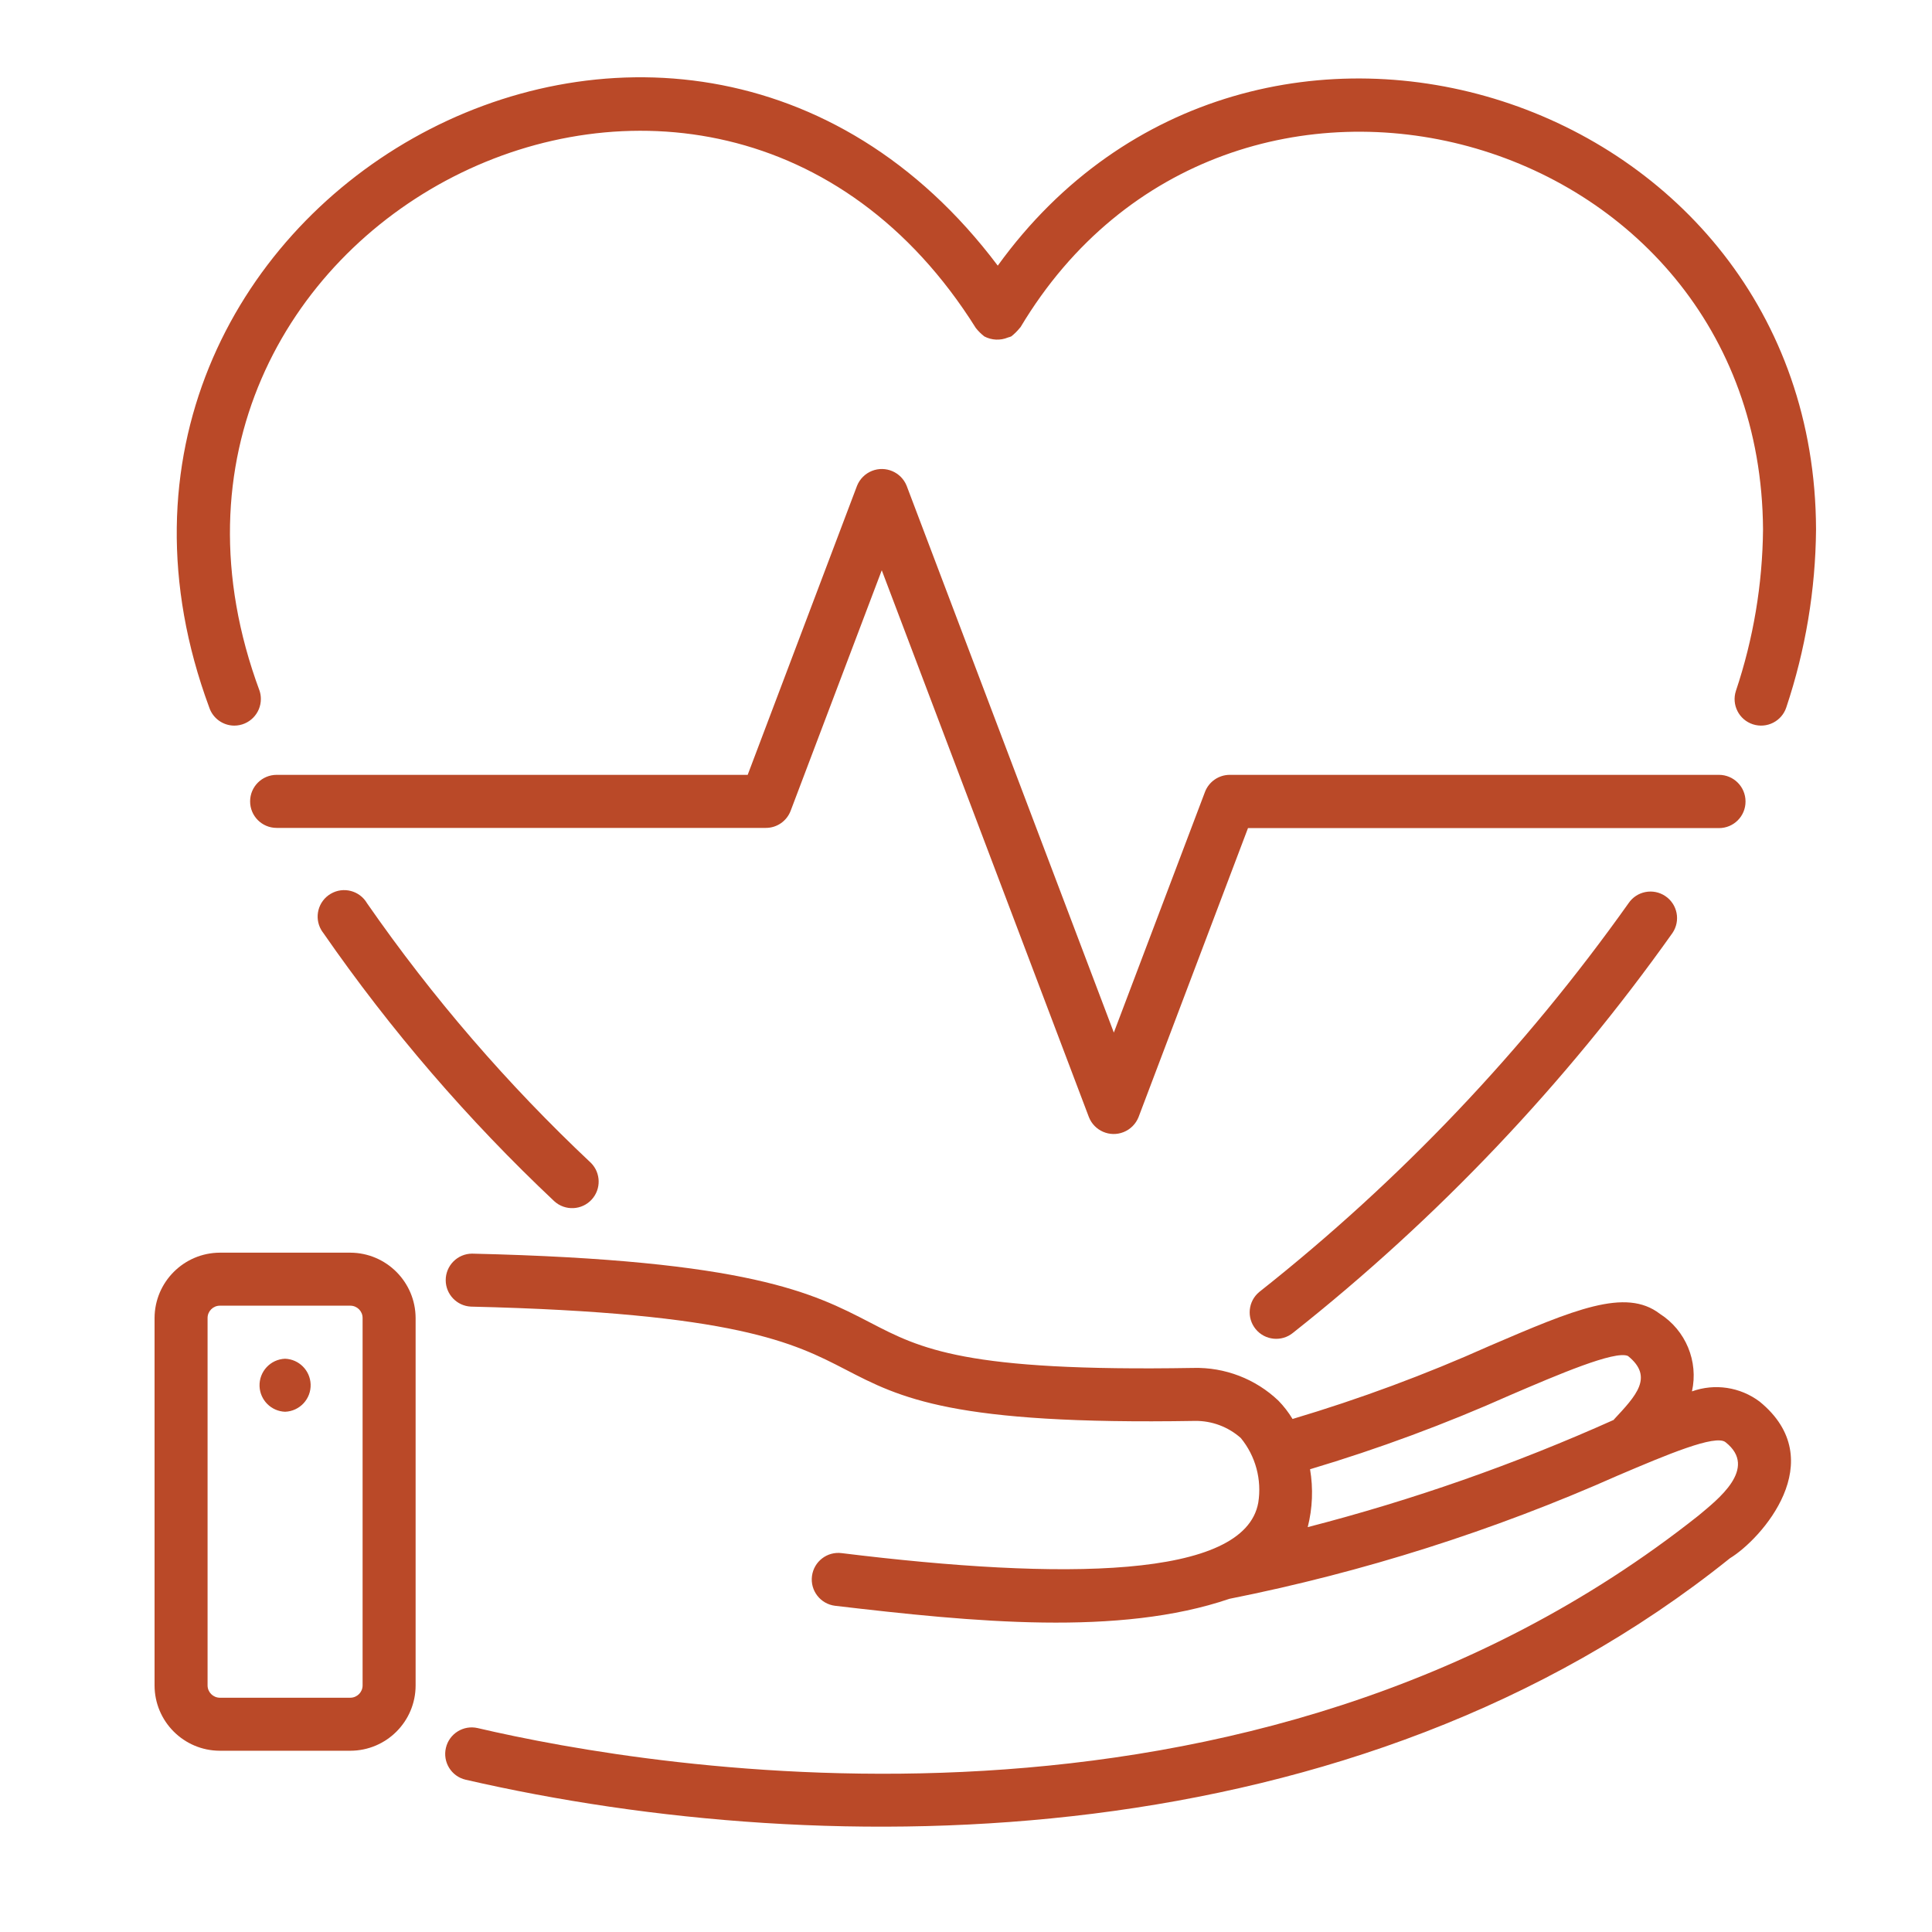
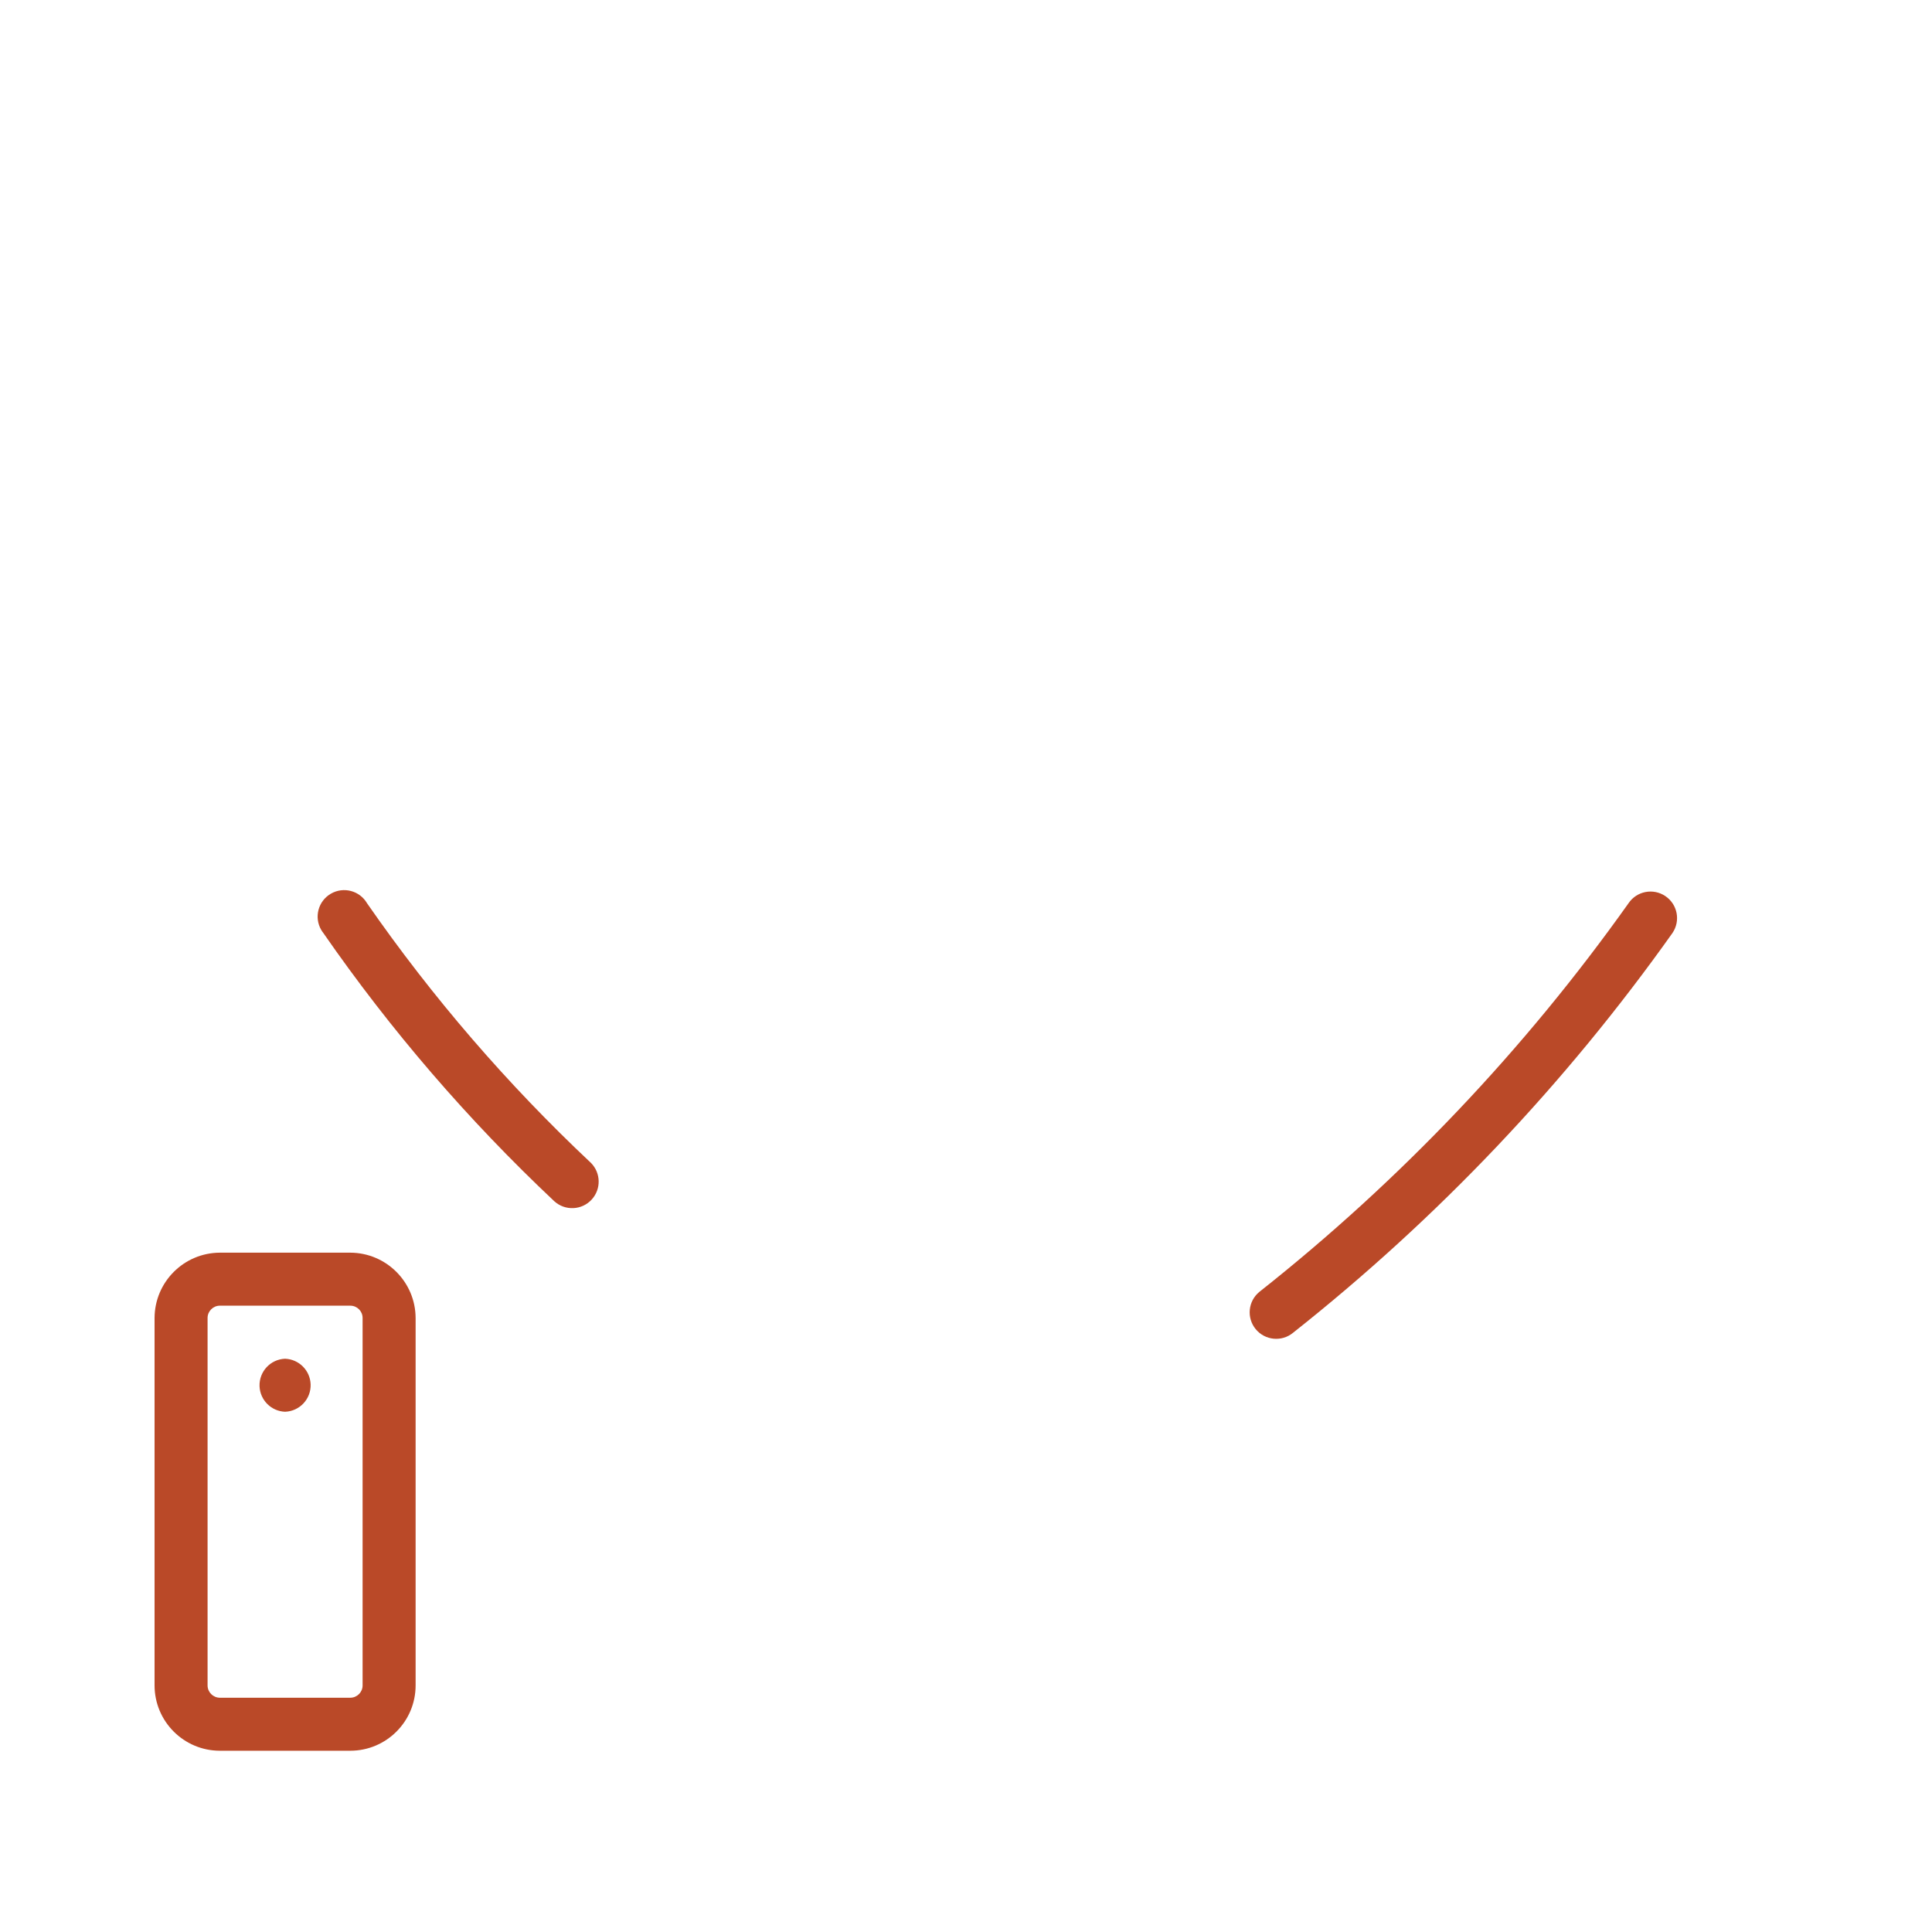
<svg xmlns="http://www.w3.org/2000/svg" fill="none" viewBox="0 0 50 50" height="50" width="50">
  <path fill="#BA4928" d="M9.499 23.376C9.308 23.049 8.888 22.939 8.561 23.13C8.234 23.32 8.123 23.74 8.314 24.067C8.33 24.095 8.348 24.12 8.367 24.145C10.111 26.662 12.115 28.988 14.344 31.087C14.624 31.343 15.059 31.323 15.314 31.043C15.56 30.773 15.552 30.358 15.296 30.098C13.134 28.066 11.191 25.814 9.499 23.376Z" />
  <path fill="#BA4928" d="M42.146 23.376C39.455 27.165 36.238 30.552 32.592 33.434C32.299 33.674 32.257 34.106 32.498 34.399C32.739 34.691 33.171 34.733 33.463 34.493C37.211 31.527 40.518 28.042 43.284 24.145C43.497 23.83 43.414 23.403 43.099 23.191C42.785 22.979 42.358 23.061 42.146 23.376Z" />
-   <path fill="#BA4928" d="M6.066 18.779C6.446 18.777 6.753 18.467 6.751 18.087C6.751 18.017 6.74 17.947 6.719 17.881C2.258 5.86 18.387 -2.462 25.255 8.49C25.319 8.57 25.392 8.643 25.473 8.706C25.663 8.807 25.889 8.817 26.087 8.734C26.116 8.727 26.144 8.717 26.171 8.706C26.252 8.643 26.326 8.57 26.39 8.49C26.396 8.48 26.407 8.476 26.413 8.464C31.789 -0.519 45.56 3.238 45.627 13.7C45.614 15.122 45.377 16.532 44.925 17.881C44.808 18.241 45.005 18.628 45.365 18.745C45.726 18.862 46.113 18.665 46.23 18.305C46.726 16.82 46.986 15.266 46.999 13.7C46.963 2.397 32.432 -2.274 25.822 6.875C17.466 -4.231 0.631 5.377 5.414 18.306C5.506 18.588 5.769 18.779 6.066 18.779Z" />
-   <path fill="#BA4928" d="M45.174 20.741C45.174 20.362 44.867 20.054 44.488 20.053H31.826C31.541 20.053 31.285 20.23 31.184 20.497L28.826 26.723L23.464 12.572C23.322 12.218 22.919 12.046 22.565 12.187C22.389 12.258 22.25 12.397 22.18 12.572L19.35 20.053H7.16C6.781 20.053 6.473 20.36 6.473 20.739C6.472 21.118 6.779 21.426 7.159 21.426H7.16H19.82C20.105 21.427 20.361 21.25 20.462 20.983L22.82 14.758L28.181 28.912C28.321 29.266 28.723 29.44 29.077 29.299C29.254 29.229 29.394 29.089 29.465 28.912L32.298 21.431H44.488C44.868 21.431 45.175 21.123 45.174 20.744C45.174 20.743 45.174 20.742 45.174 20.741Z" />
-   <path fill="#BA4928" d="M45.54 36.274C45.038 35.896 44.379 35.796 43.788 36.009C43.96 35.231 43.627 34.428 42.955 34C42.071 33.322 40.741 33.891 38.539 34.836C36.886 35.576 35.187 36.206 33.451 36.723C33.348 36.552 33.226 36.394 33.087 36.251C32.495 35.686 31.701 35.381 30.883 35.402C24.962 35.503 23.831 34.909 22.51 34.223C21.054 33.469 19.404 32.611 12.217 32.444C11.838 32.446 11.533 32.755 11.535 33.134C11.537 33.497 11.822 33.796 12.185 33.815C19.055 33.977 20.553 34.758 21.877 35.441C23.303 36.181 24.646 36.879 30.932 36.773C31.366 36.769 31.787 36.927 32.112 37.216C32.495 37.683 32.659 38.292 32.564 38.888C32.212 40.861 27.503 40.899 21.784 40.195C21.407 40.146 21.063 40.411 21.014 40.788C20.965 41.164 21.231 41.508 21.607 41.557C25.203 41.98 28.964 42.351 31.818 41.377C35.279 40.688 38.653 39.616 41.878 38.183C43.119 37.655 44.401 37.111 44.658 37.325C45.514 38.001 44.44 38.817 43.954 39.225C32.305 48.459 16.828 45.766 12.364 44.723C11.995 44.637 11.626 44.866 11.54 45.235C11.453 45.604 11.682 45.973 12.051 46.059C21.484 48.228 35.041 48.142 44.771 40.327C45.581 39.836 47.404 37.797 45.54 36.274ZM41.767 36.745C39.209 37.893 36.558 38.822 33.844 39.522C33.968 39.033 33.989 38.522 33.904 38.024C35.673 37.496 37.406 36.854 39.092 36.102C40.299 35.584 41.798 34.941 42.132 35.093C42.807 35.637 42.34 36.122 41.764 36.741L41.767 36.745Z" />
  <path fill="#BA4928" d="M9.066 32.419H5.69C4.759 32.423 4.004 33.177 4 34.109V43.618C4.001 44.551 4.757 45.308 5.69 45.309H9.066C10 45.308 10.756 44.551 10.756 43.618V34.109C10.752 33.178 9.998 32.423 9.066 32.419ZM9.384 43.618C9.384 43.794 9.242 43.936 9.066 43.937H5.69C5.515 43.936 5.372 43.794 5.372 43.618V34.109C5.372 33.934 5.515 33.791 5.69 33.791H9.066C9.242 33.791 9.384 33.934 9.384 34.109V43.618Z" />
  <path fill="#BA4928" d="M7.378 35.164C6.999 35.178 6.703 35.497 6.717 35.876C6.731 36.235 7.019 36.523 7.378 36.536C7.757 36.522 8.053 36.204 8.039 35.825C8.026 35.466 7.737 35.177 7.378 35.164Z" />
</svg>